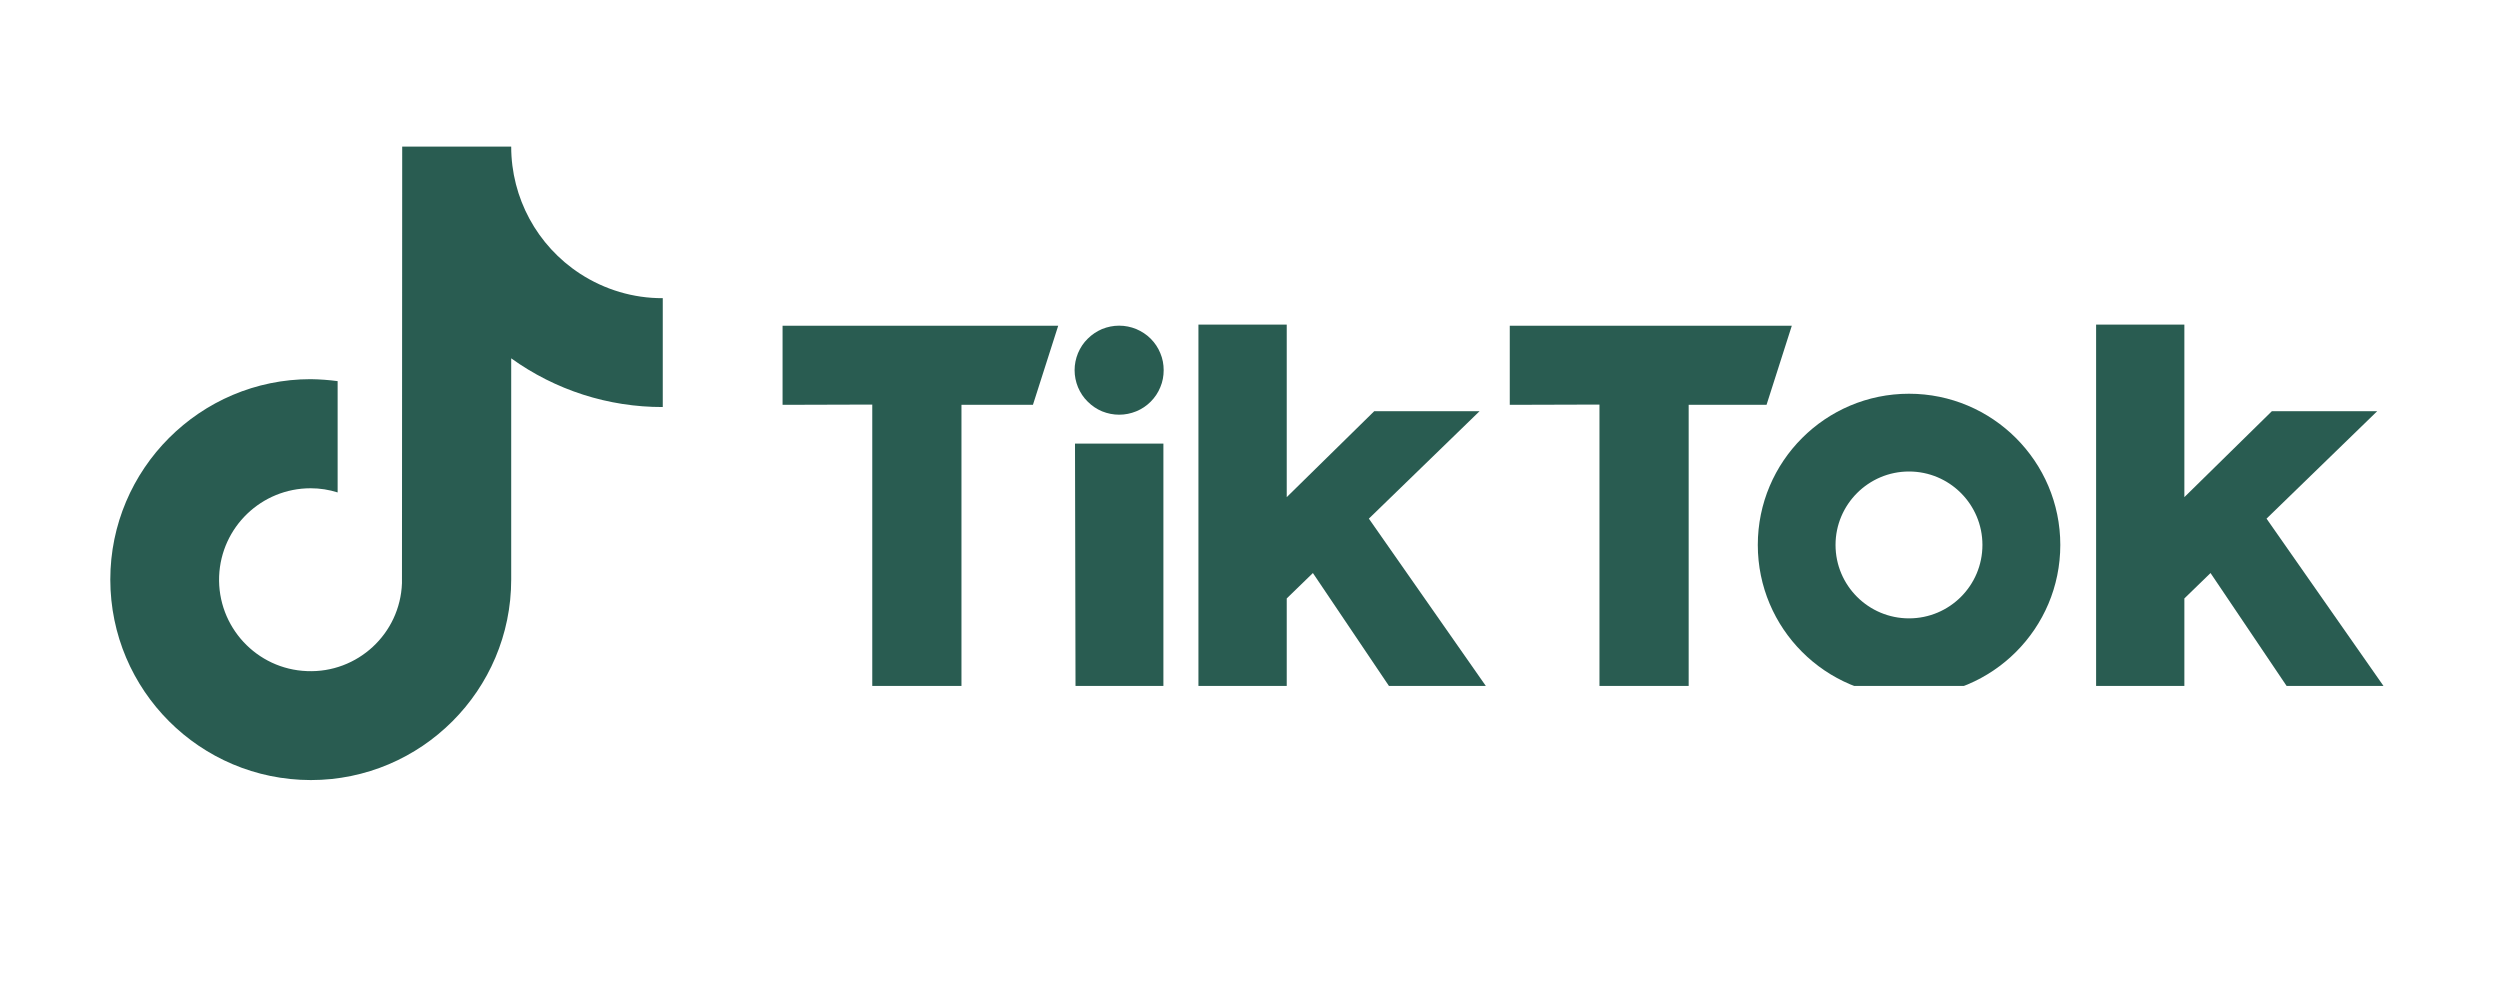
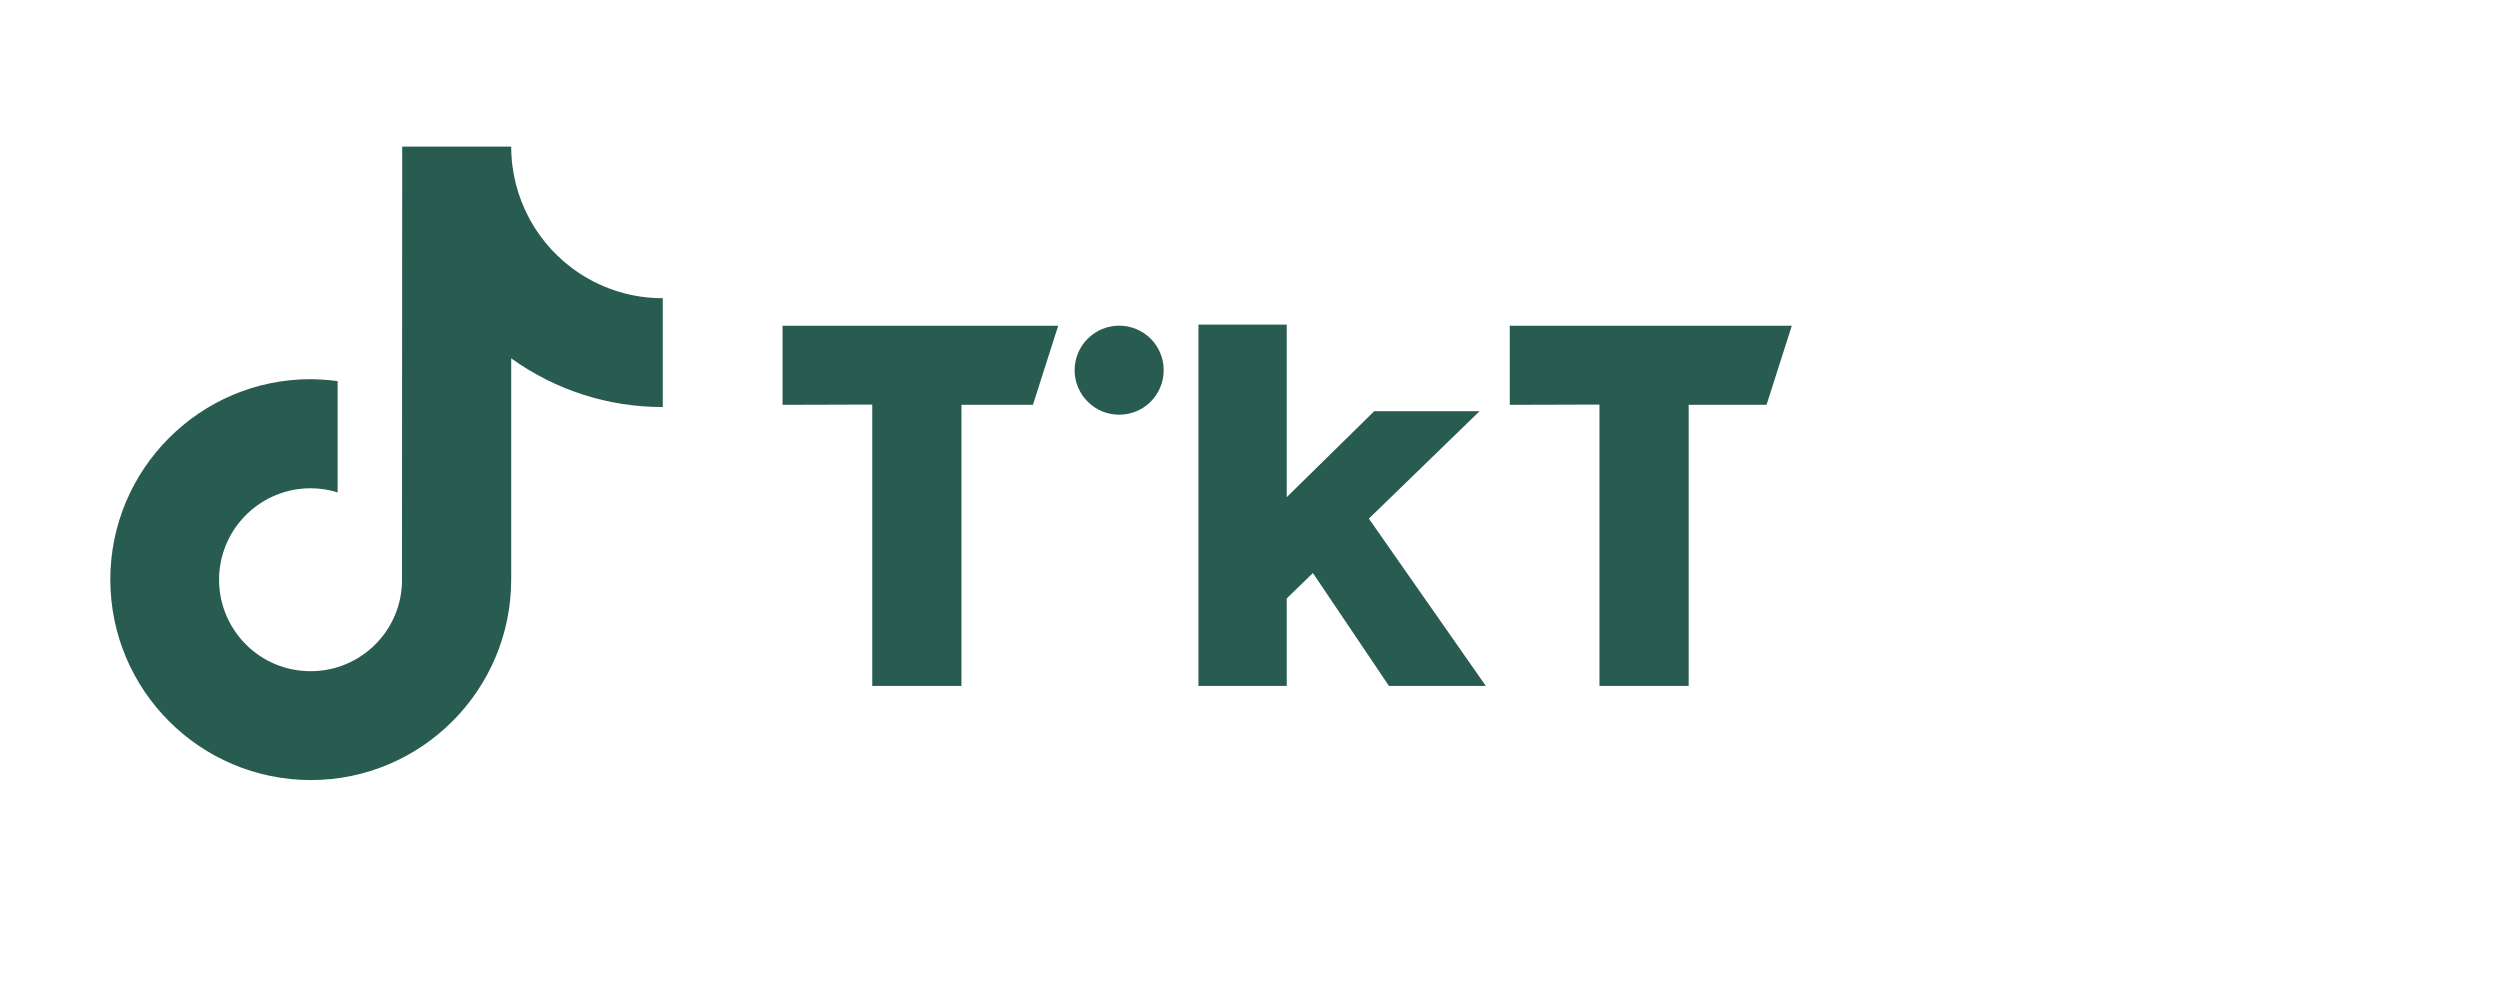
<svg xmlns="http://www.w3.org/2000/svg" width="100" viewBox="0 0 75 30" height="40" preserveAspectRatio="xMidYMid meet">
  <defs>
    <clipPath id="099506f56a">
      <path d="M 3 4.398 L 20 4.398 L 20 24 L 3 24 Z M 3 4.398 " clip-rule="nonzero" />
    </clipPath>
    <clipPath id="68ff6cd8b6">
      <path d="M 23.441 9 L 32 9 L 32 20.578 L 23.441 20.578 Z M 23.441 9 " clip-rule="nonzero" />
    </clipPath>
    <clipPath id="795a62cdf8">
      <path d="M 45 9 L 54 9 L 54 20.578 L 45 20.578 Z M 45 9 " clip-rule="nonzero" />
    </clipPath>
    <clipPath id="4734e60eb2">
      <path d="M 32 13 L 35 13 L 35 20.578 L 32 20.578 Z M 32 13 " clip-rule="nonzero" />
    </clipPath>
    <clipPath id="aeb6139411">
      <path d="M 35 9 L 45 9 L 45 20.578 L 35 20.578 Z M 35 9 " clip-rule="nonzero" />
    </clipPath>
    <clipPath id="b25dafd039">
      <path d="M 62 9 L 72 9 L 72 20.578 L 62 20.578 Z M 62 9 " clip-rule="nonzero" />
    </clipPath>
    <clipPath id="d9b794668c">
      <path d="M 52 11 L 62 11 L 62 20.578 L 52 20.578 Z M 52 11 " clip-rule="nonzero" />
    </clipPath>
  </defs>
  <g clip-path="url(#099506f56a)">
    <path fill="#295c51" d="M 17.402 8.211 C 16.113 7.371 15.336 5.938 15.336 4.398 L 12.066 4.398 L 12.059 17.496 C 12.004 19.012 10.727 20.195 9.211 20.133 C 7.699 20.078 6.516 18.801 6.574 17.285 C 6.633 15.812 7.844 14.648 9.32 14.648 C 9.598 14.648 9.871 14.691 10.129 14.773 L 10.129 11.434 C 9.859 11.398 9.59 11.379 9.32 11.375 C 6.004 11.375 3.309 14.074 3.309 17.387 C 3.312 20.707 6 23.398 9.324 23.402 C 12.641 23.402 15.336 20.703 15.336 17.387 L 15.336 10.75 C 16.66 11.703 18.25 12.215 19.883 12.211 L 19.883 8.945 C 19 8.949 18.141 8.691 17.402 8.211 Z M 17.402 8.211 " fill-opacity="1" fill-rule="nonzero" />
  </g>
  <g clip-path="url(#68ff6cd8b6)">
    <path fill="#295c51" d="M 23.477 9.773 L 31.746 9.773 L 30.988 12.145 L 28.844 12.145 L 28.844 20.891 L 26.168 20.891 L 26.168 12.137 L 23.477 12.145 Z M 23.477 9.773 " fill-opacity="1" fill-rule="nonzero" />
  </g>
  <g clip-path="url(#795a62cdf8)">
    <path fill="#295c51" d="M 45.293 9.773 L 53.754 9.773 L 52.996 12.145 L 50.66 12.145 L 50.66 20.891 L 47.984 20.891 L 47.984 12.137 L 45.293 12.145 Z M 45.293 9.773 " fill-opacity="1" fill-rule="nonzero" />
  </g>
  <g clip-path="url(#4734e60eb2)">
-     <path fill="#295c51" d="M 32.25 13.309 L 34.902 13.309 L 34.902 20.887 L 32.266 20.887 Z M 32.25 13.309 " fill-opacity="1" fill-rule="nonzero" />
-   </g>
+     </g>
  <g clip-path="url(#aeb6139411)">
    <path fill="#295c51" d="M 35.953 9.738 L 38.602 9.738 L 38.602 14.914 L 41.227 12.336 L 44.387 12.336 L 41.066 15.559 L 44.785 20.879 L 41.871 20.879 L 39.387 17.191 L 38.602 17.953 L 38.602 20.879 L 35.953 20.879 Z M 35.953 9.738 " fill-opacity="1" fill-rule="nonzero" />
  </g>
  <g clip-path="url(#b25dafd039)">
-     <path fill="#295c51" d="M 62.883 9.738 L 65.531 9.738 L 65.531 14.914 L 68.156 12.336 L 71.316 12.336 L 67.996 15.559 L 71.715 20.879 L 68.801 20.879 L 66.316 17.191 L 65.531 17.953 L 65.531 20.879 L 62.883 20.879 Z M 62.883 9.738 " fill-opacity="1" fill-rule="nonzero" />
-   </g>
+     </g>
  <path fill="#295c51" d="M 34.91 11.105 C 34.91 11.281 34.879 11.453 34.809 11.617 C 34.742 11.781 34.645 11.926 34.52 12.051 C 34.395 12.176 34.25 12.273 34.086 12.34 C 33.922 12.406 33.754 12.441 33.574 12.441 C 33.398 12.441 33.227 12.406 33.062 12.34 C 32.902 12.273 32.758 12.176 32.633 12.051 C 32.504 11.926 32.41 11.781 32.34 11.617 C 32.273 11.453 32.238 11.281 32.238 11.105 C 32.238 10.93 32.273 10.758 32.34 10.594 C 32.41 10.43 32.504 10.285 32.633 10.16 C 32.758 10.035 32.902 9.941 33.062 9.871 C 33.227 9.805 33.398 9.77 33.574 9.77 C 33.754 9.77 33.922 9.805 34.086 9.871 C 34.25 9.941 34.395 10.035 34.52 10.16 C 34.645 10.285 34.742 10.43 34.809 10.594 C 34.879 10.758 34.91 10.93 34.91 11.105 Z M 34.91 11.105 " fill-opacity="1" fill-rule="nonzero" />
  <g clip-path="url(#d9b794668c)">
-     <path fill="#295c51" d="M 57.27 11.812 C 54.766 11.812 52.734 13.844 52.734 16.348 C 52.734 18.855 54.766 20.887 57.27 20.887 C 59.777 20.887 61.809 18.855 61.809 16.348 C 61.809 13.844 59.773 11.812 57.27 11.812 Z M 57.27 18.551 C 56.055 18.551 55.066 17.566 55.066 16.348 C 55.066 15.133 56.055 14.145 57.27 14.145 C 58.488 14.145 59.473 15.133 59.473 16.348 C 59.473 17.566 58.488 18.551 57.27 18.551 Z M 57.27 18.551 " fill-opacity="1" fill-rule="nonzero" />
-   </g>
+     </g>
</svg>